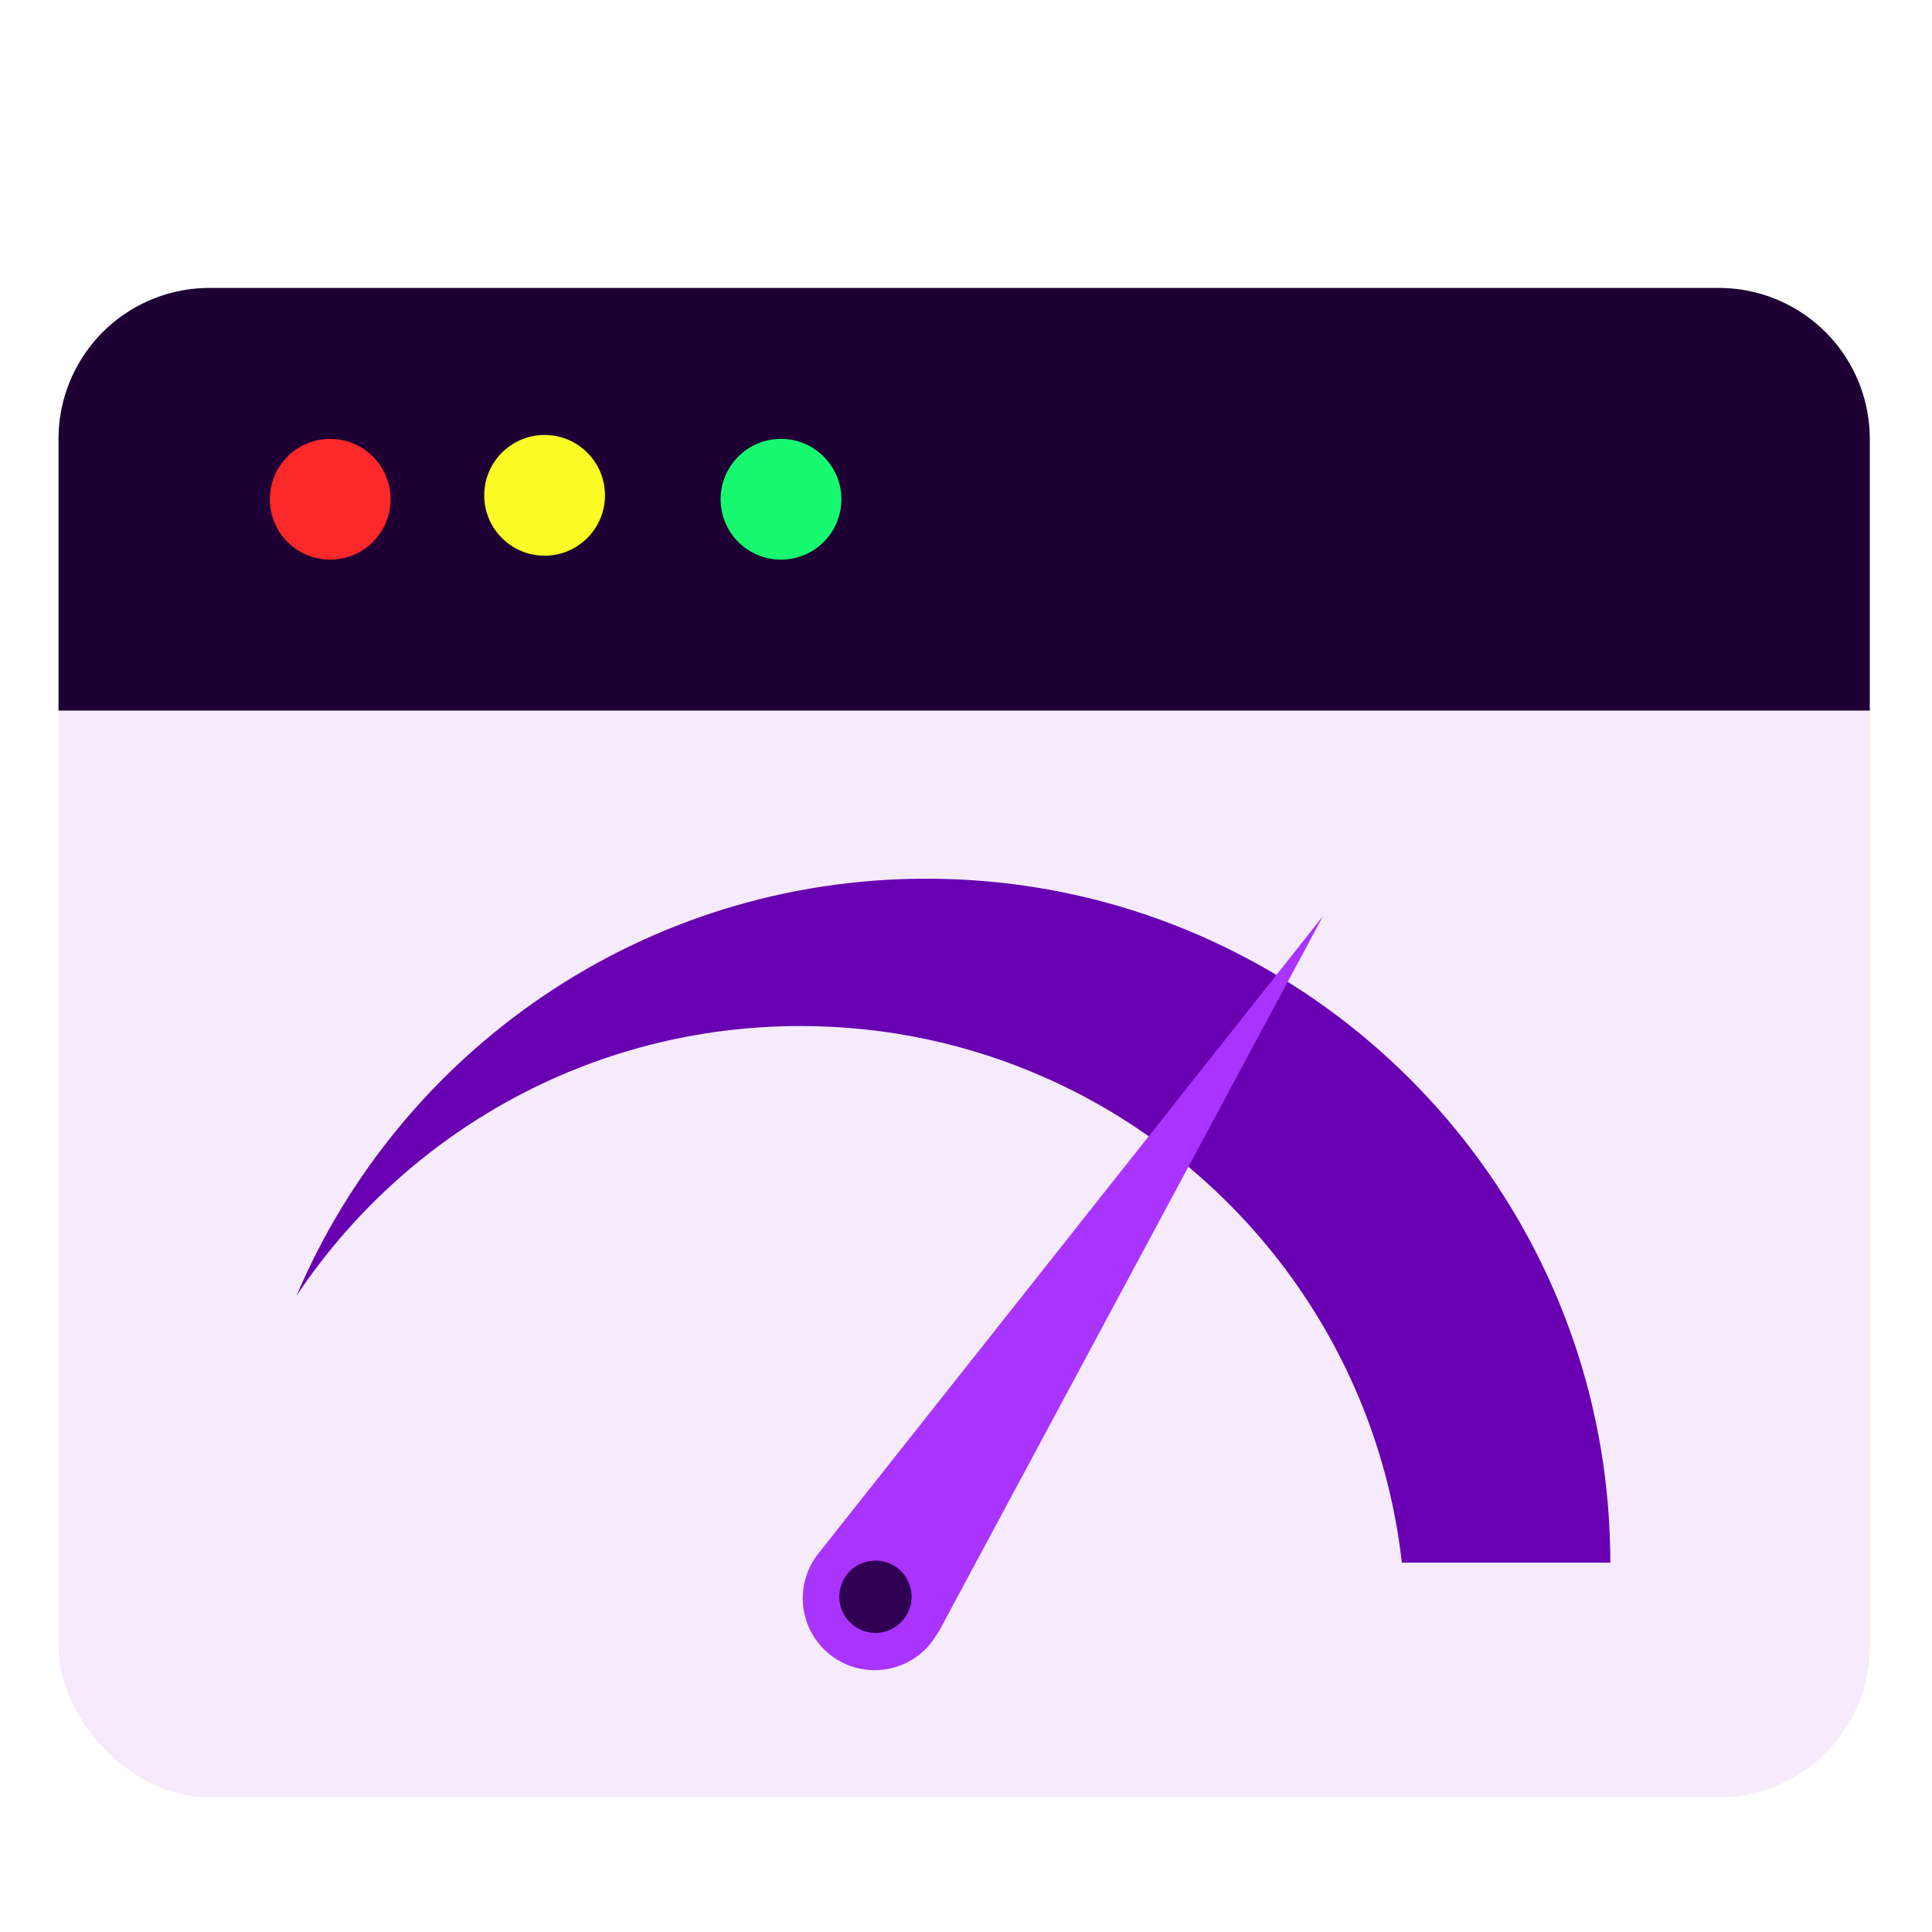
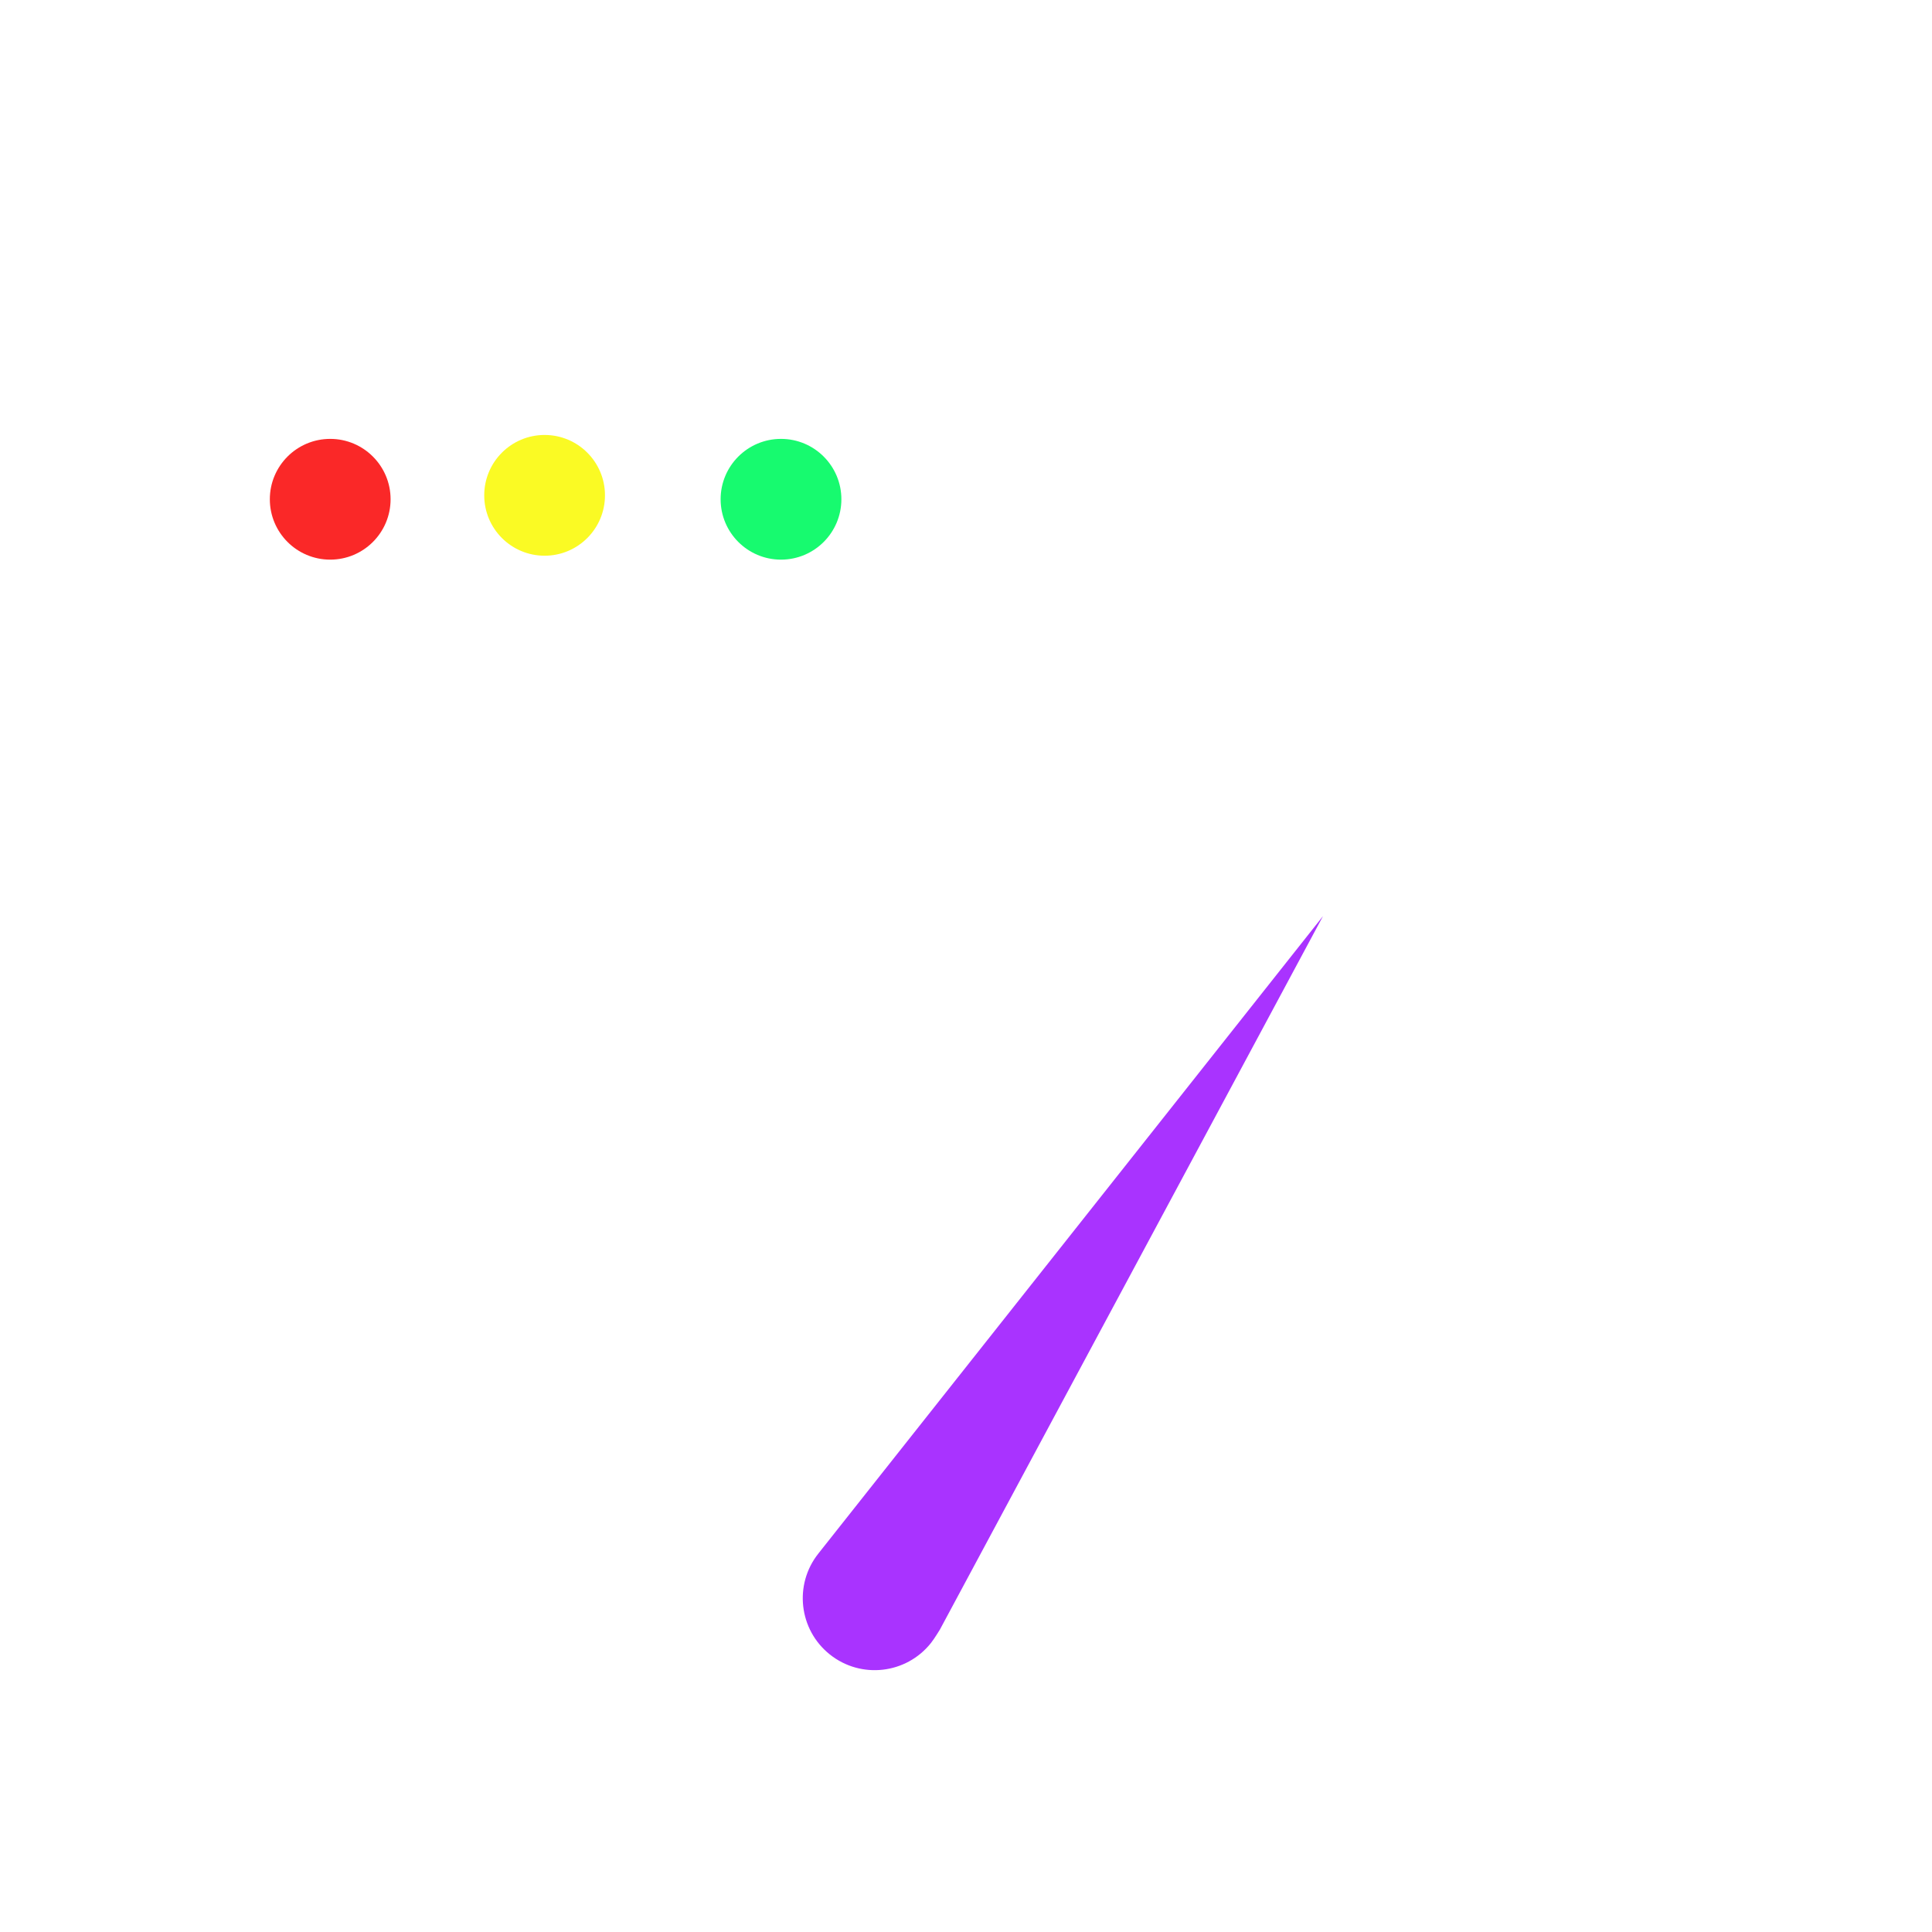
<svg xmlns="http://www.w3.org/2000/svg" width="512" height="512" x="0" y="0" viewBox="0 0 24 24" xml:space="preserve" class="" id="svg5037">
  <defs id="defs5041">
    <filter style="color-interpolation-filters:sRGB" id="filter9605" x="-0.011" y="-0.013" width="1.022" height="1.026">
      <feGaussianBlur stdDeviation="0.275" id="feGaussianBlur9607" />
    </filter>
  </defs>
  <g id="Page_Layout" data-name="Page Layout" transform="matrix(0.375,0,0,0.375,-0.023,0.952)">
-     <rect fill="#d6ecf9" height="50" rx="5" width="60" x="2" y="7" data-original="#d6ecf9" id="rect577" style="fill:#f4e8fc;fill-opacity:0.86;filter:url(#filter9605)" />
-     <path d="M 57,7 H 7 a 5,5 0 0 0 -5,5 v 9 H 62 V 12 A 5,5 0 0 0 57,7 Z" fill="#1a1a1a" data-original="#1a1a1a" id="path579" style="fill:#1e0034;fill-opacity:1" />
    <circle id="Button_3" cx="11" cy="14" fill="#ff0000" r="2" data-original="#ff0000" style="fill:#fa2828;fill-opacity:1" />
    <circle id="Button_2" cx="18.102" cy="13.87" fill="#ffff00" r="2" data-original="#ffff00" style="fill:#fafa24;fill-opacity:1" />
    <circle id="Button_1" cx="25.933" cy="14" fill="#00ff00" r="2" data-original="#00ff00" style="fill:#17fa6f;fill-opacity:1" />
    <g id="g1954" transform="matrix(0.085,0,0,0.085,9.885,21.214)">
-       <path d="M 512,329.555 H 430.767 C 421.139,244.536 366.355,173.216 290.964,140.171 262.005,127.473 230,120.422 196.344,120.422 114.447,120.422 42.308,162.158 0,225.516 40.525,129.998 135.171,63.01 245.468,63.01 c 26.28,0 51.674,3.799 75.652,10.889 C 431.482,106.502 512,208.629 512,329.555 Z" fill="#ea3d3d" data-original="#ea3d3d" id="path1918" style="fill:#6800b2;fill-opacity:1" />
      <path d="M 400.027,77.587 203.384,325.978 c -9.64,12.107 -7.639,29.736 4.469,39.375 12.107,9.64 29.736,7.638 39.375,-4.469 1.344,-1.688 3.503,-5.255 3.503,-5.255 l 3.766,-7.013 z" fill="#e8b33f" data-original="#e8b33f" id="path1920" style="fill:#a933ff;fill-opacity:1;stroke-width:0.897" />
-       <path d="m 225.615,356.943 c -5.908,0 -11.281,-3.818 -13.281,-9.357 -1.956,-5.418 -0.296,-11.673 4.062,-15.435 4.659,-4.023 11.559,-4.501 16.756,-1.234 4.875,3.065 7.41,9.029 6.287,14.667 -1.295,6.505 -7.176,11.359 -13.824,11.359 z" fill="#383a42" data-original="#383a42" id="path1922" style="fill:#300053;fill-opacity:1" />
+       <path d="m 225.615,356.943 z" fill="#383a42" data-original="#383a42" id="path1922" style="fill:#300053;fill-opacity:1" />
      <g id="g1924" />
      <g id="g1926" />
      <g id="g1928" />
      <g id="g1930" />
      <g id="g1932" />
      <g id="g1934" />
      <g id="g1936" />
      <g id="g1938" />
      <g id="g1940" />
      <g id="g1942" />
      <g id="g1944" />
      <g id="g1946" />
      <g id="g1948" />
      <g id="g1950" />
      <g id="g1952" />
    </g>
  </g>
</svg>